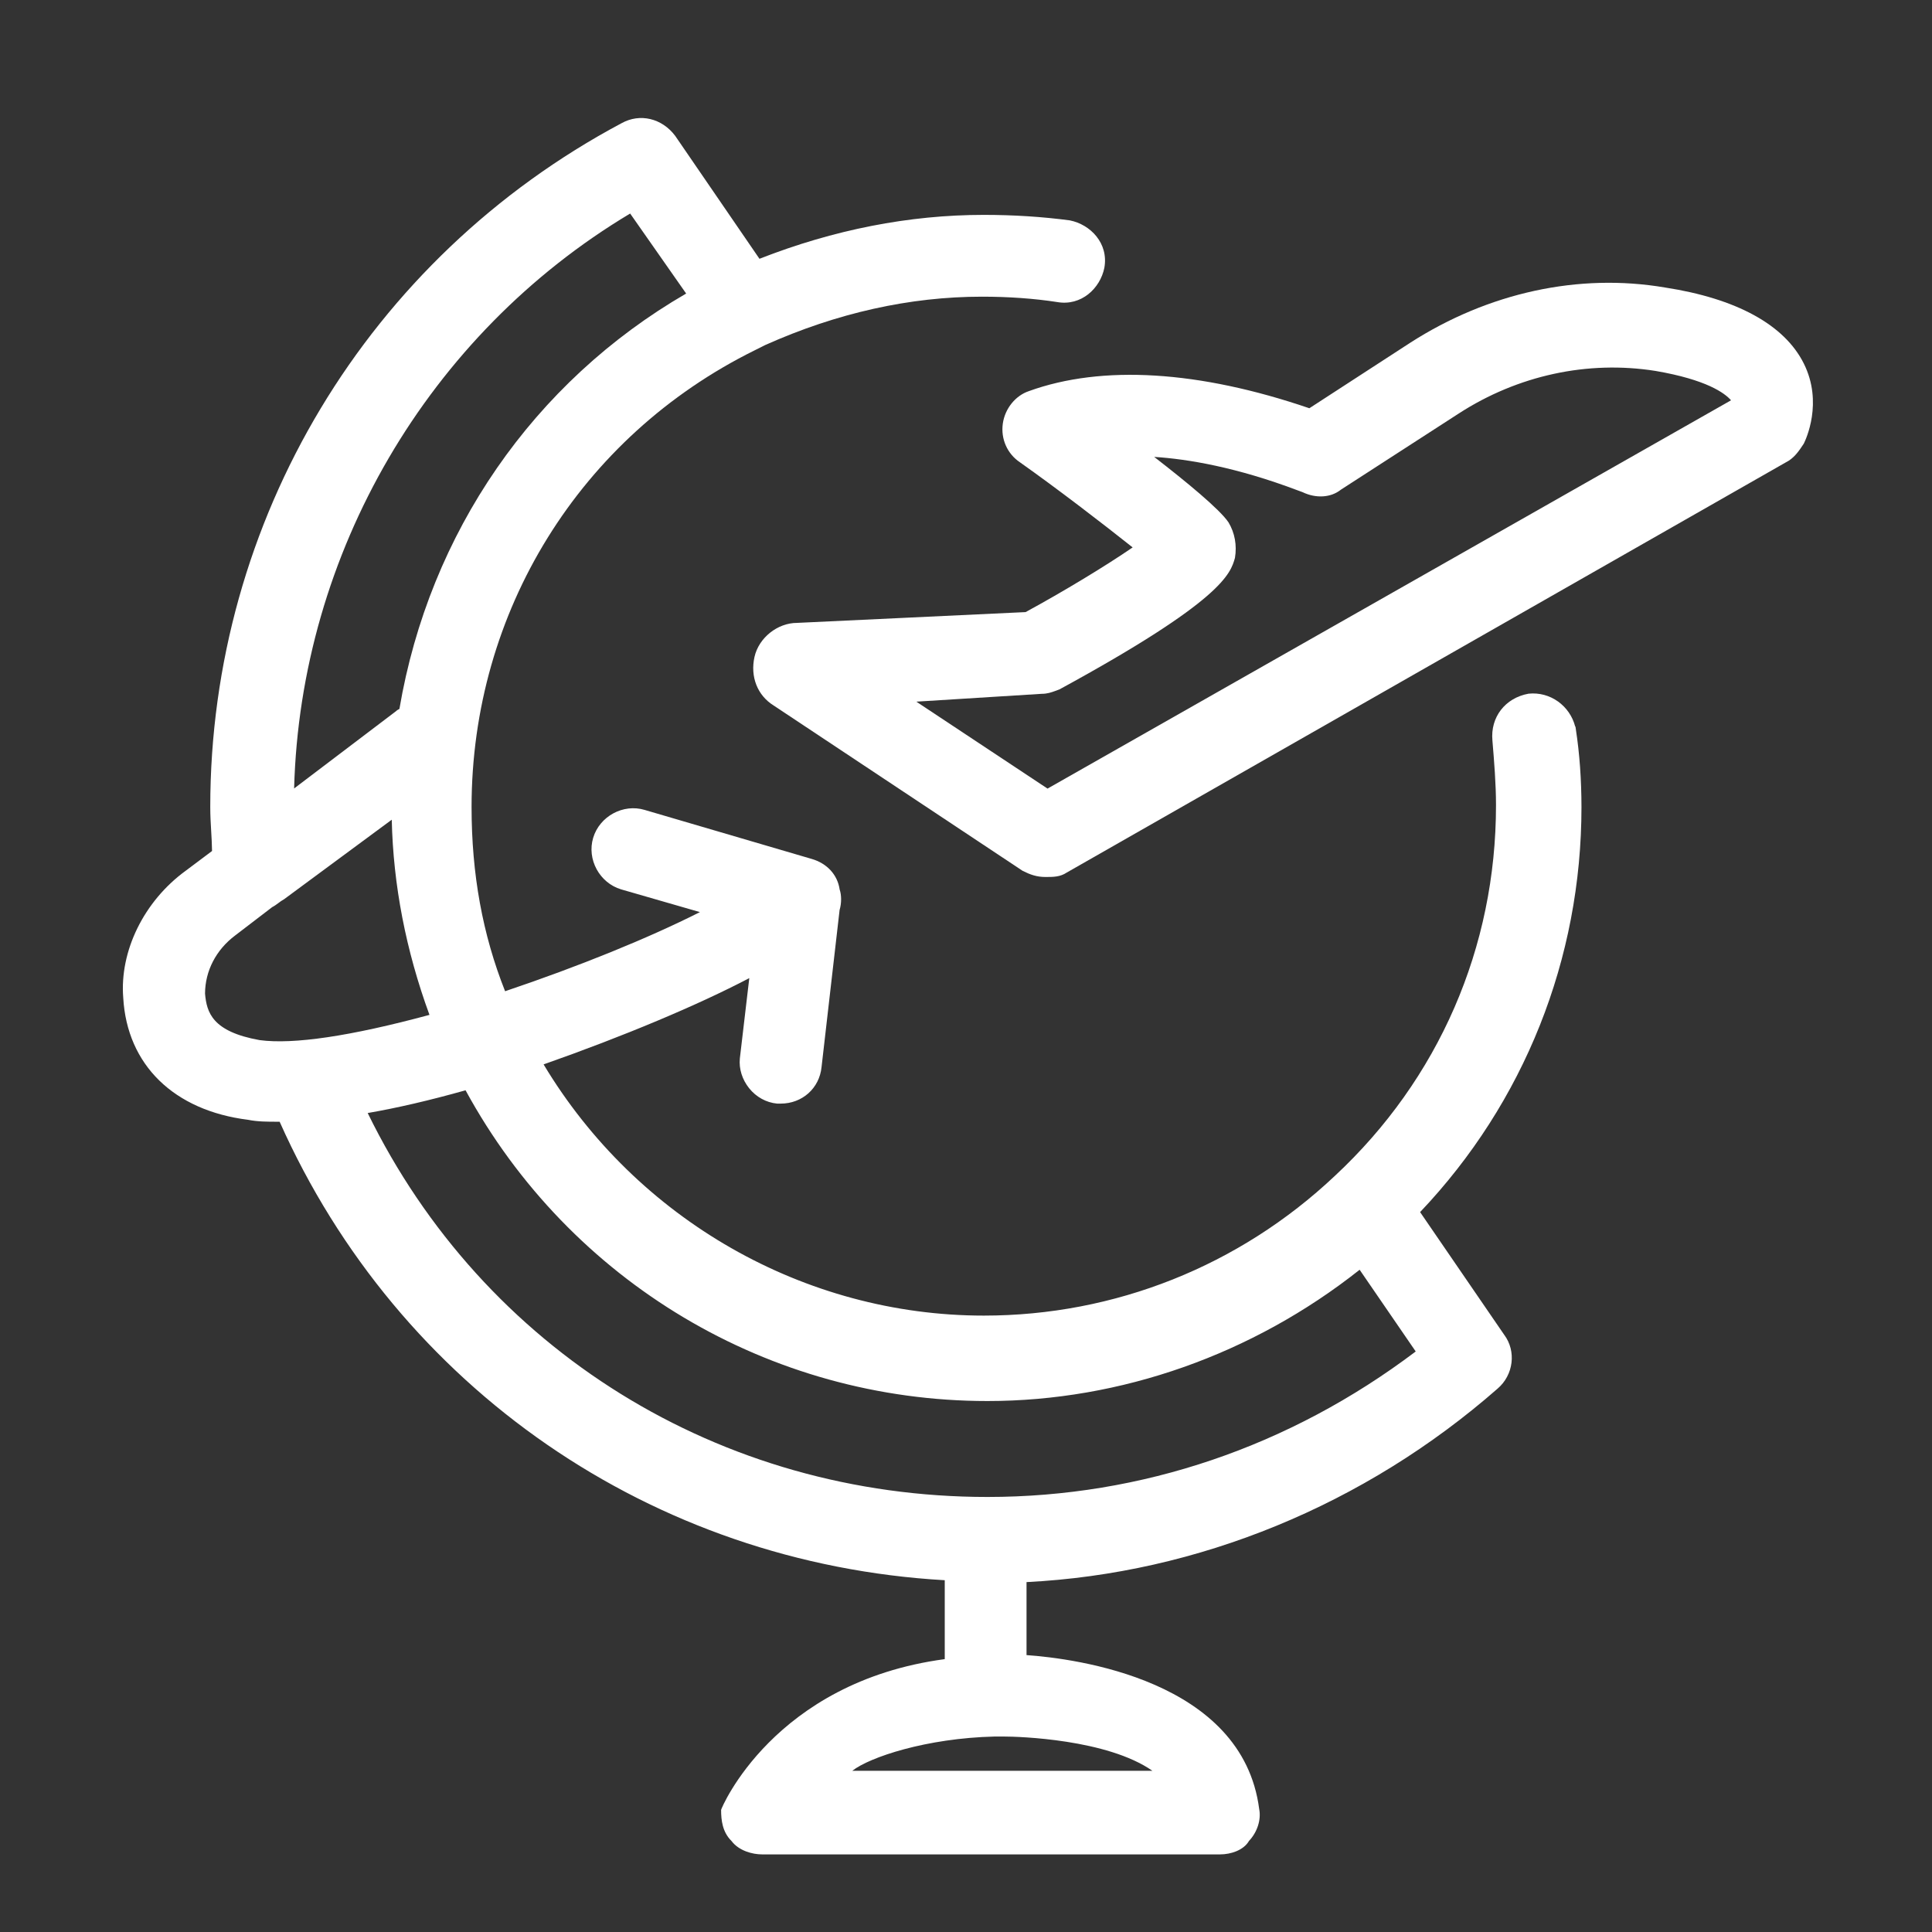
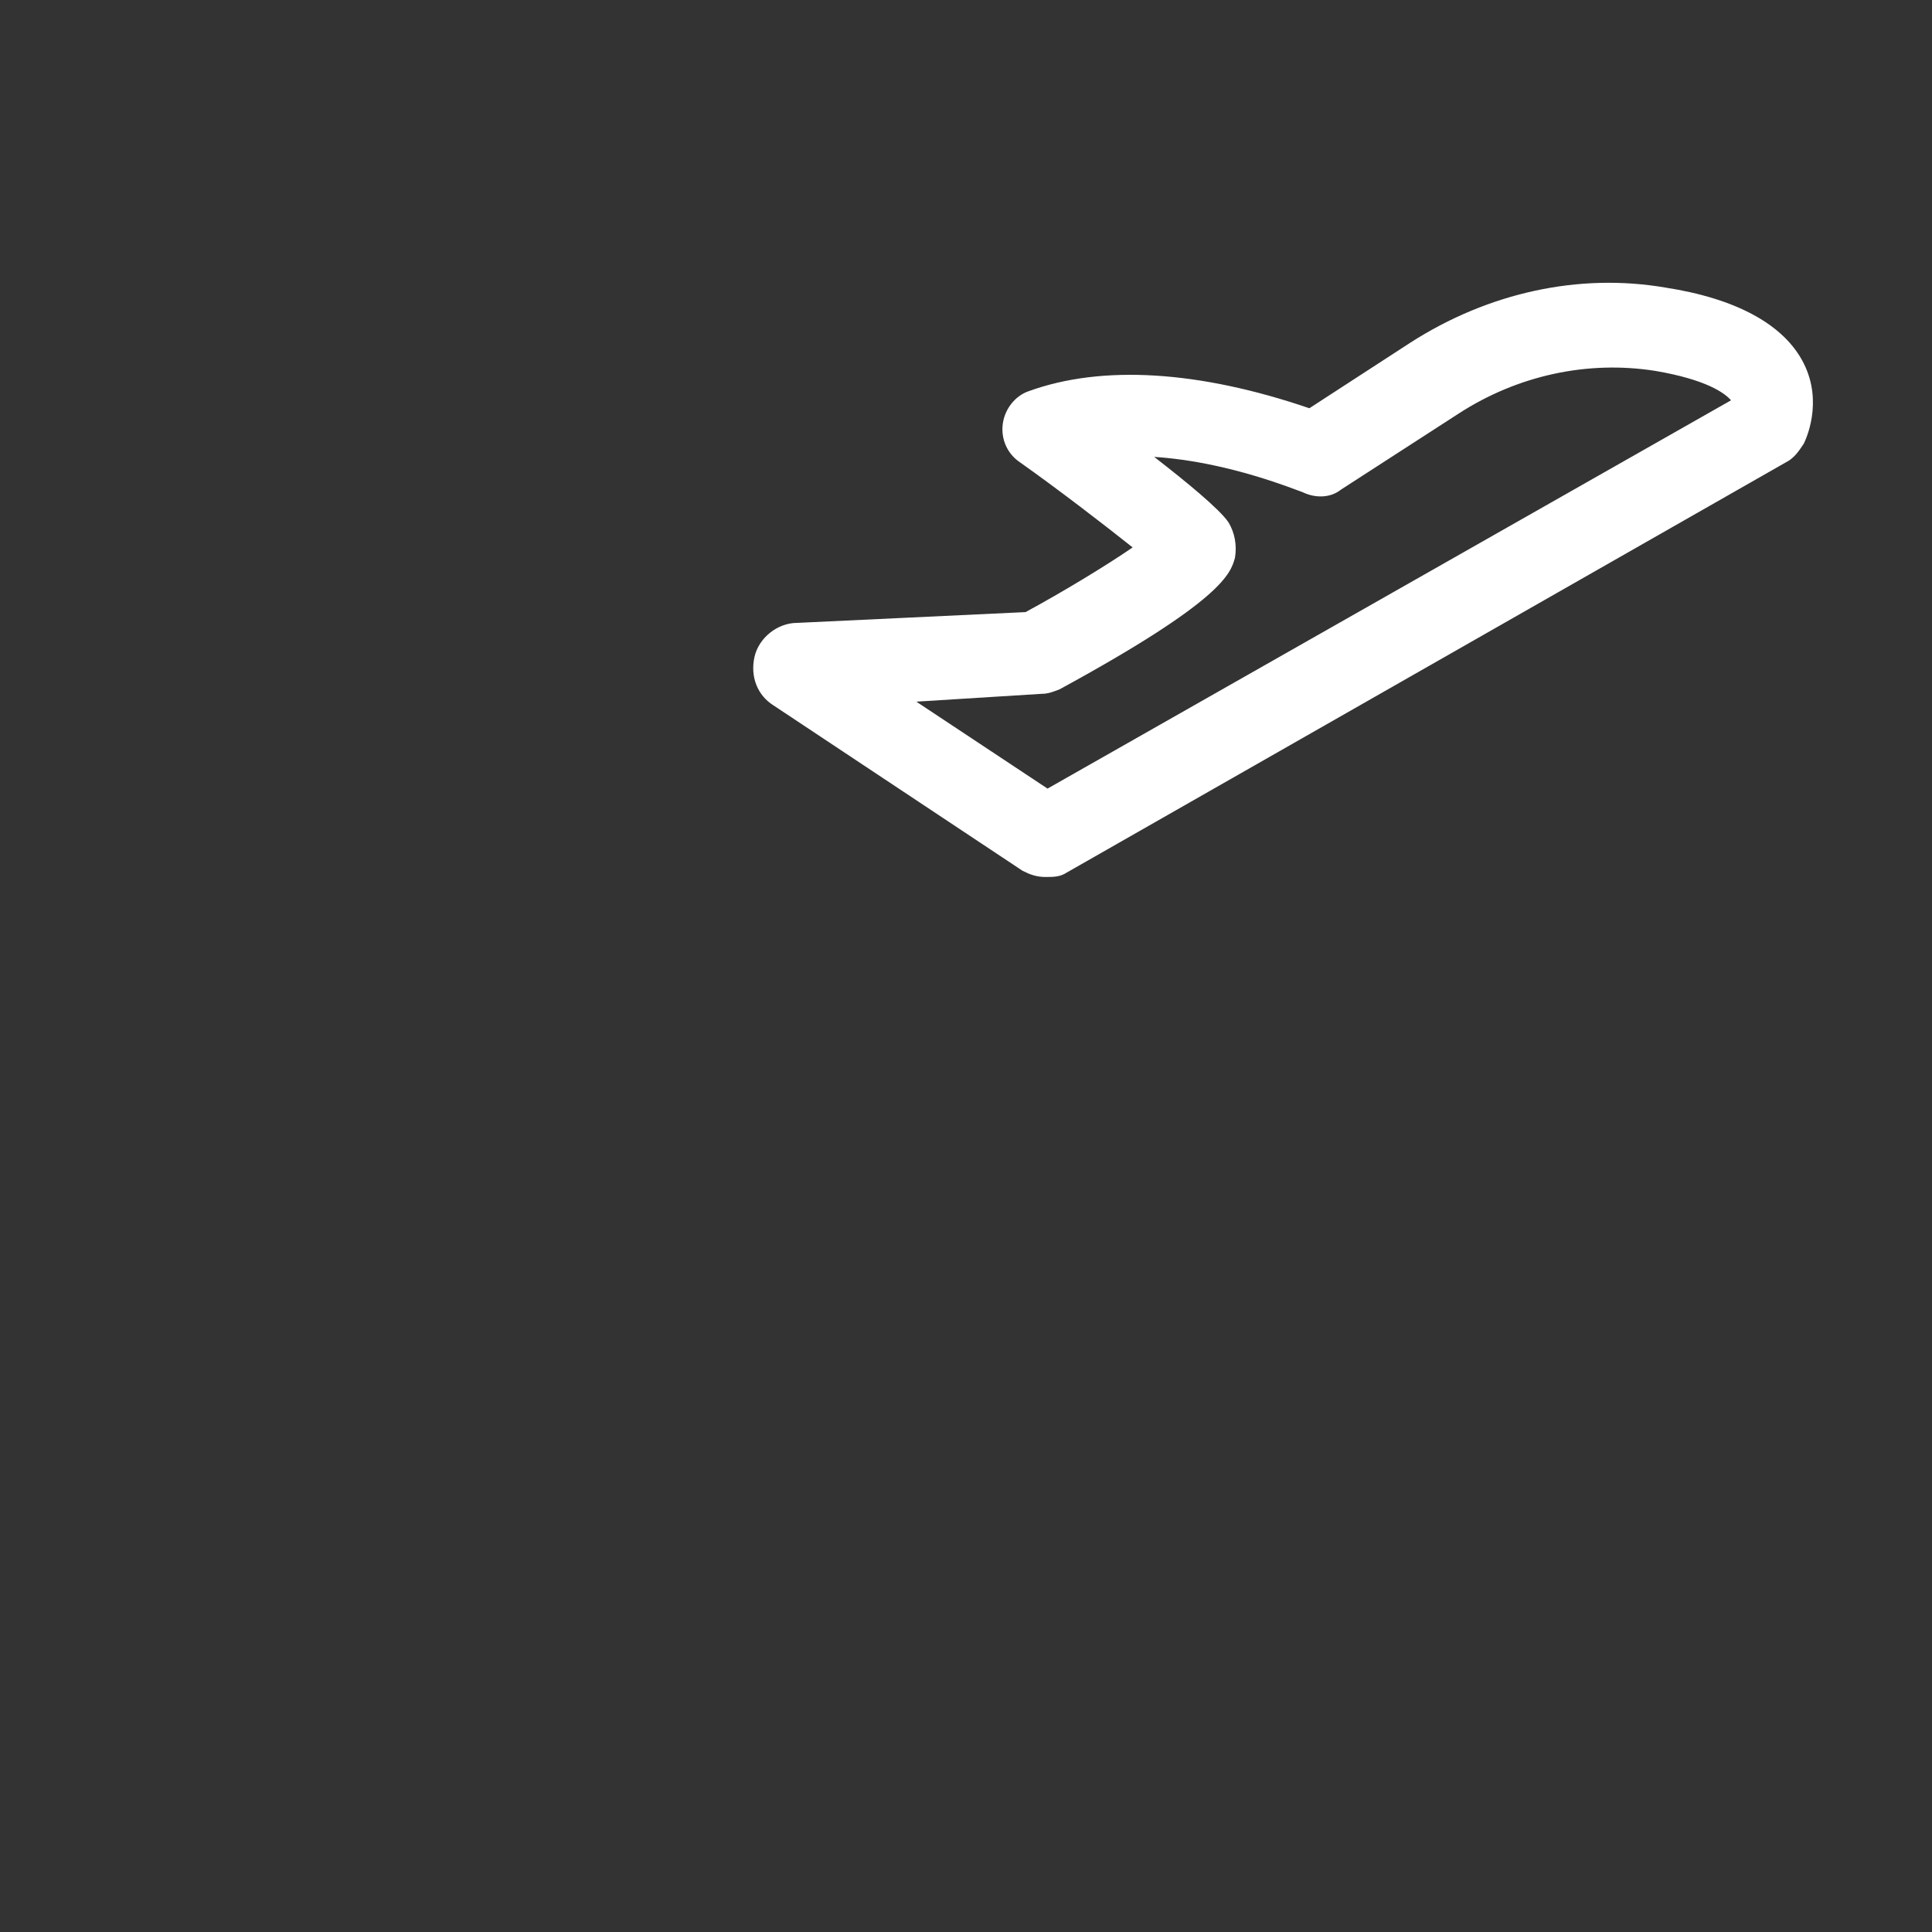
<svg xmlns="http://www.w3.org/2000/svg" id="a" viewBox="0 0 150 150">
  <rect x="0" y="0" width="150" height="150" fill="#333333" stroke="none" />
  <defs>
    <style>.b{fill:#fff;}</style>
  </defs>
-   <path class="b" d="M122.357,56.67l-.039-.255-.022-.012c-.418-1.608-1.938-2.722-3.623-2.545-1.814,.33-2.967,1.824-2.803,3.631,.137,1.651,.279,3.358,.279,5.028,0,11.045-4.443,21.266-12.514,28.781-7.414,6.993-17.093,10.845-27.253,10.845-13.913,0-26.952-7.458-34.178-19.504,6.238-2.193,11.966-4.598,15.97-6.698l-.733,6.237c-.081,.802,.184,1.646,.725,2.317,.543,.674,1.314,1.106,2.166,1.189h.281c1.674,0,3.008-1.196,3.171-2.837l1.402-12.201c.157-.516,.152-1.162,.004-1.583-.164-1.146-.981-2.037-2.185-2.38l-12.951-3.8c-1.664-.504-3.498,.49-4.001,2.165-.501,1.666,.49,3.498,2.17,4.003l6.118,1.765c-3.982,2.013-9.393,4.212-15.126,6.143-1.751-4.413-2.603-9.097-2.603-14.3,0-15.165,8.417-28.749,21.968-35.454l.825-.414c5.573-2.493,11.236-3.757,16.833-3.757,2.079,0,4.043,.141,5.824,.415,1.897,.34,3.363-1.076,3.679-2.656,.344-1.902-1.076-3.363-2.679-3.683-2.13-.283-4.378-.427-6.684-.427-5.78,0-11.637,1.146-17.414,3.409l-6.543-9.545c-1.027-1.37-2.737-1.772-4.156-.986-19.702,10.49-31.941,30.837-31.941,53.1,0,.644,.035,1.251,.071,1.859,.03,.51,.06,1.02,.067,1.552l-2.042,1.531c-3.238,2.355-5.143,6.232-4.852,9.865,.297,5.212,3.935,8.755,9.694,9.473,.752,.15,1.493,.15,2.351,.15h.098c9.222,20.7,28.949,34.295,51.639,35.597v6.126c-13.281,1.781-17.364,11.605-17.364,11.704,0,.799,.101,1.717,.804,2.412,.578,.771,1.639,1.044,2.371,1.044h35.573c.827,0,1.822-.324,2.237-1.045,.647-.683,.956-1.658,.792-2.475-1.295-10.036-14.302-11.689-18.064-11.953v-5.668c13.3-.667,26.271-5.991,36.574-15.021,1.245-1.066,1.464-2.911,.51-4.184l-6.527-9.521c8.083-8.51,12.529-19.662,12.529-31.451-.003-2.131-.147-4.146-.43-5.988ZM48.925,16.579l4.348,6.212c-11.85,6.861-19.942,18.576-22.262,32.249-.083,.042-.196,.102-.267,.178l-7.909,5.998c.488-18.266,10.403-35.257,26.09-44.637ZM20.152,80.753c-3.666-.657-4.108-2.144-4.233-3.613,.007-1.757,.856-3.398,2.337-4.509l2.878-2.203c.166-.083,.333-.205,.499-.329,.115-.087,.229-.177,.418-.279l8.365-6.178c.113,5.062,1.096,10.15,2.928,15.152-6.133,1.657-10.571,2.313-13.191,1.959Zm69.322,56.731h-23.303c1.333-1.051,5.745-2.534,11.055-2.66h.704c1.183,0,8.023,.208,11.544,2.66Zm-12.808-21.26h-.003c-20.75,0-39.125-11.403-48.115-29.809,2.266-.39,4.816-.982,7.598-1.765,8.108,14.892,23.596,24.126,40.52,24.126,10.351,0,20.59-3.615,28.896-10.192l4.354,6.344c-9.784,7.392-21.27,11.296-33.249,11.296Z" />
  <path class="b" d="M140.046,28.221c-1.503-3.007-5.233-5.048-10.782-5.9-6.678-1.135-13.705,.388-19.787,4.298l-7.819,5.077c-8.564-2.928-16.091-3.388-21.772-1.331-1.048,.349-1.862,1.36-2.027,2.517-.17,1.197,.346,2.354,1.333,3.013,2.938,2.08,6.345,4.698,8.747,6.606-2.101,1.443-5.392,3.435-8.313,5.022l-17.743,.838c-1.522,0-2.974,1.161-3.305,2.645-.341,1.538,.229,2.982,1.479,3.763l19.342,12.844c.587,.294,1.089,.476,1.772,.476,.61,0,1.138,0,1.655-.346l56.064-31.981c.504-.335,.818-.806,1.156-1.318,.159-.318,1.514-3.191,.001-6.221Zm-58.715,33.006l-10.189-6.751,9.746-.609c.422,0,.726-.108,1.047-.224l.318-.118c12.7-6.915,13.29-9.002,13.629-10.214,.162-.97-.012-1.94-.5-2.753-.682-1.022-3.304-3.175-5.773-5.085,2.629,.168,6.392,.801,11.168,2.608,.176,.066,.278,.105,.349,.128,1.06,.509,2.211,.427,2.981-.191l9.151-5.914c4.581-2.964,10.007-4.14,15.272-3.306,3.969,.68,5.379,1.721,5.867,2.281l-53.066,30.147Z" />
</svg>